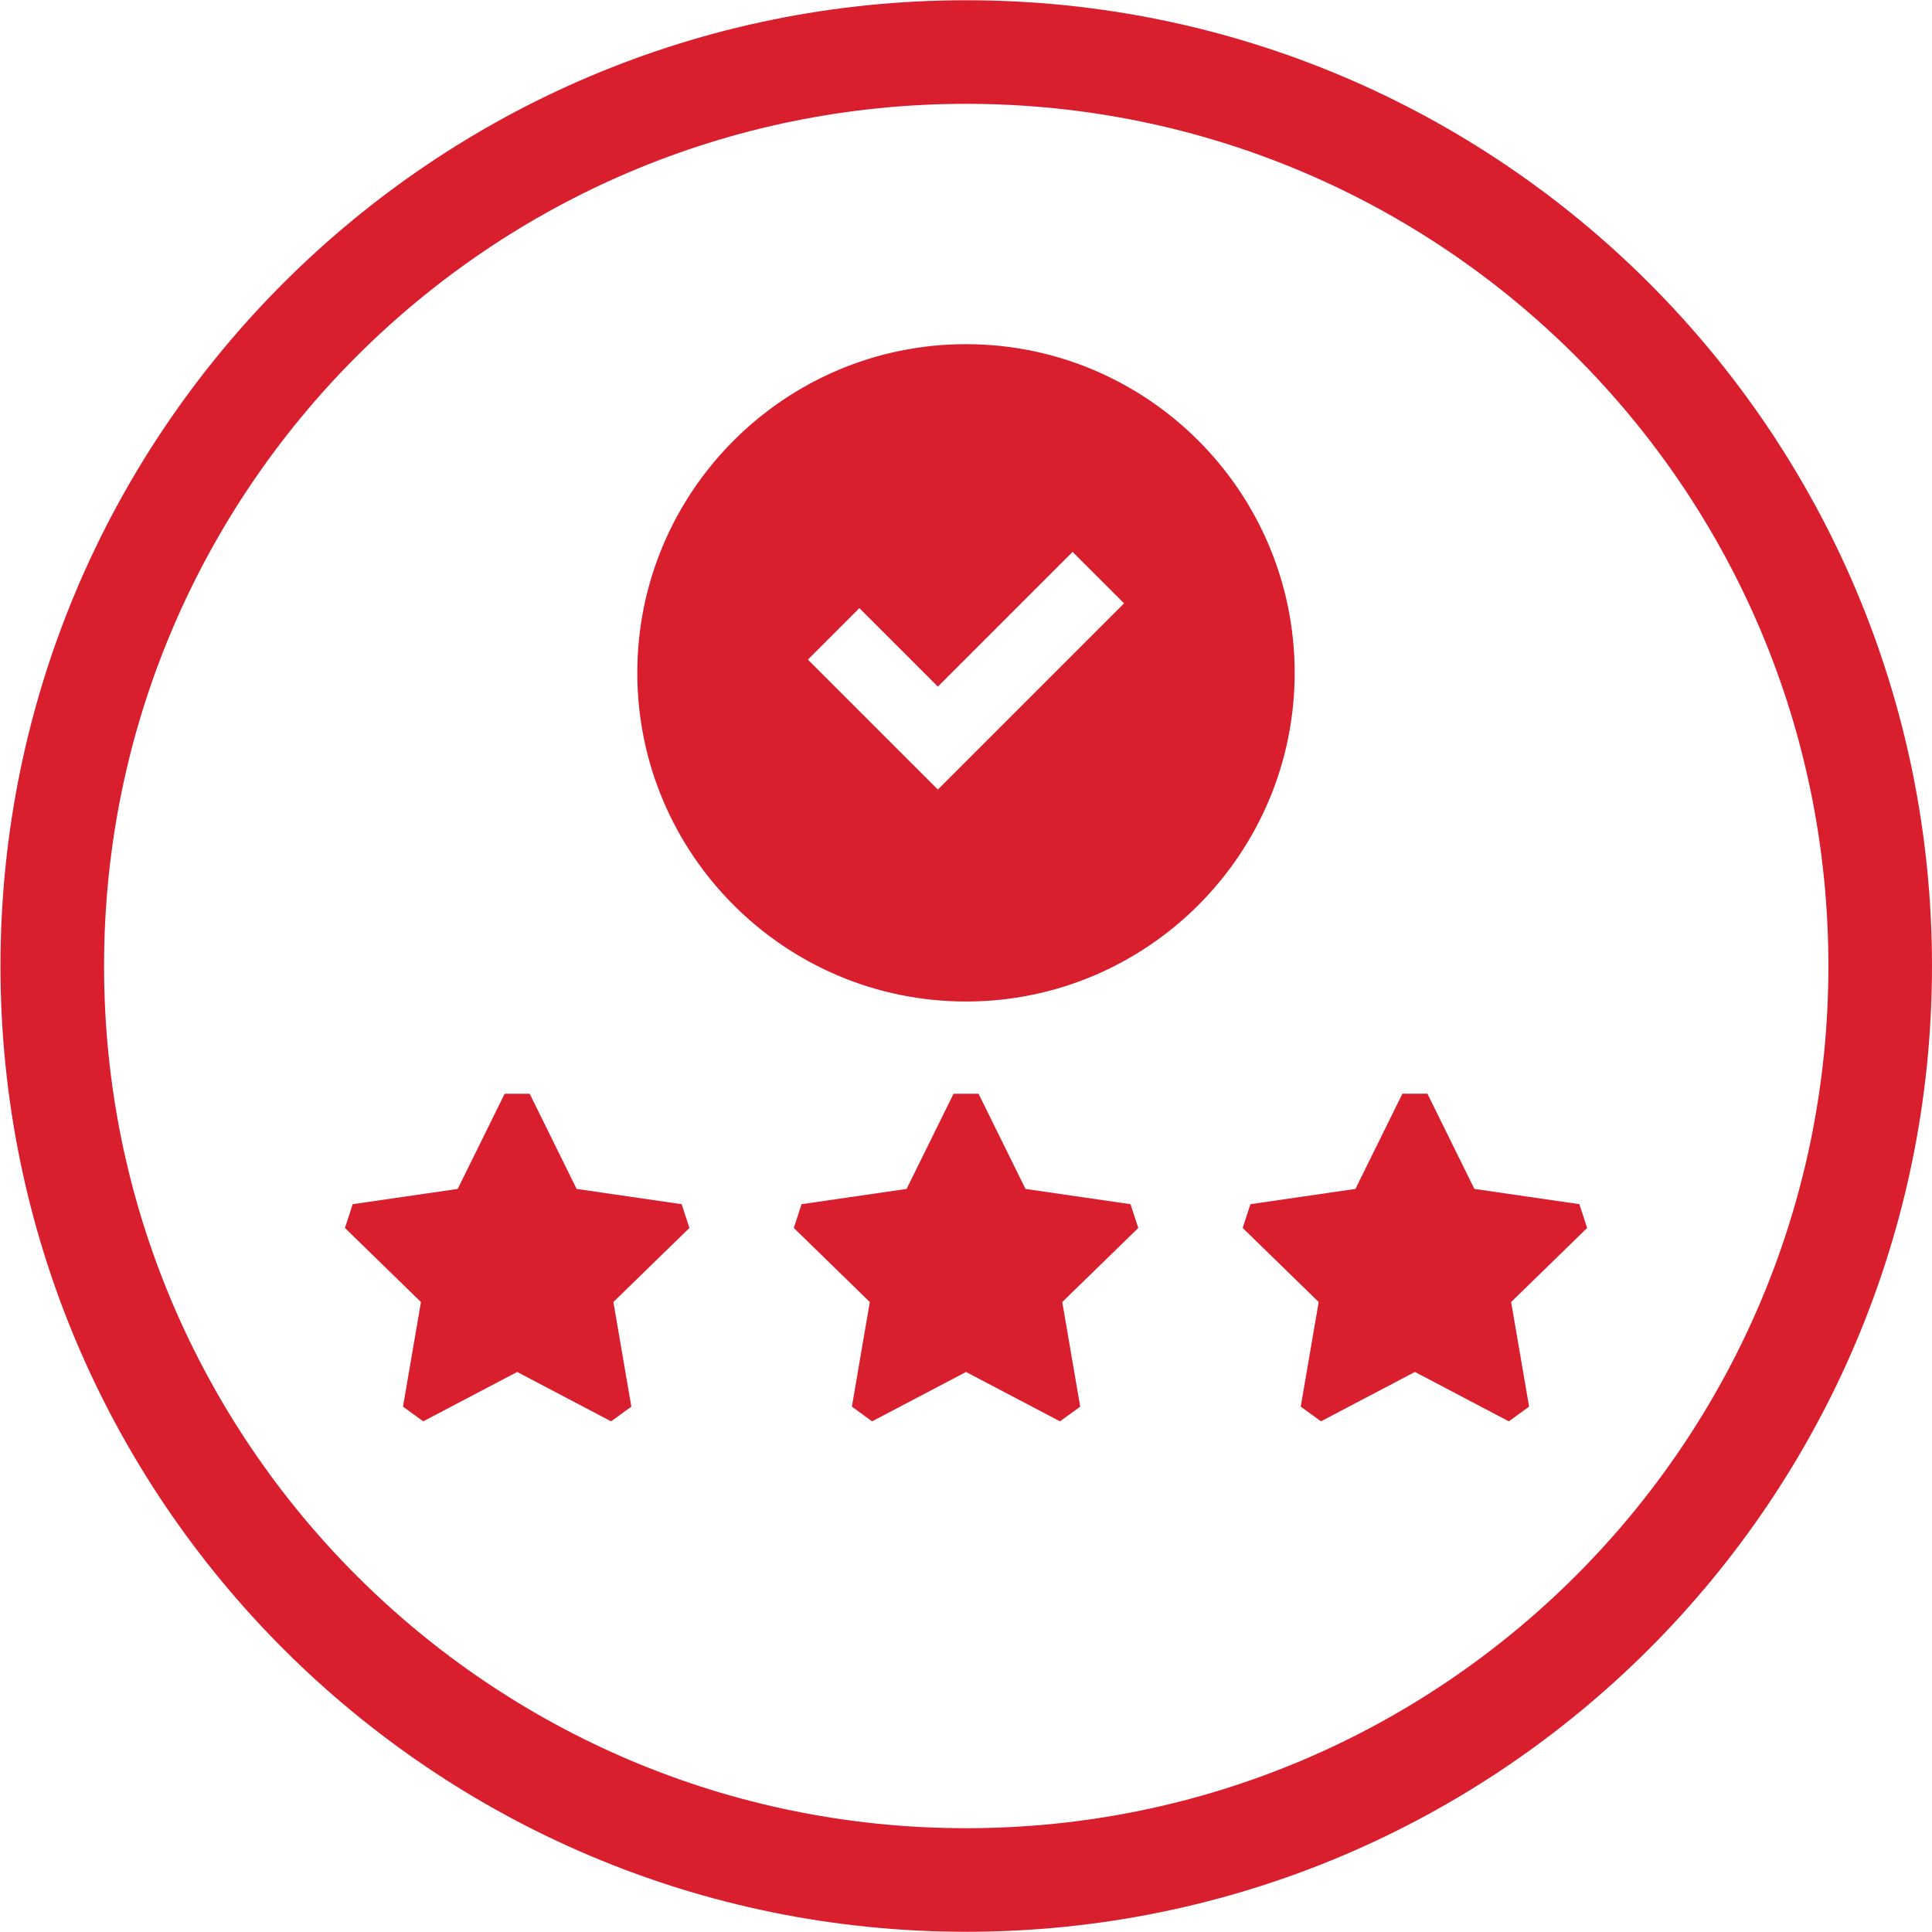
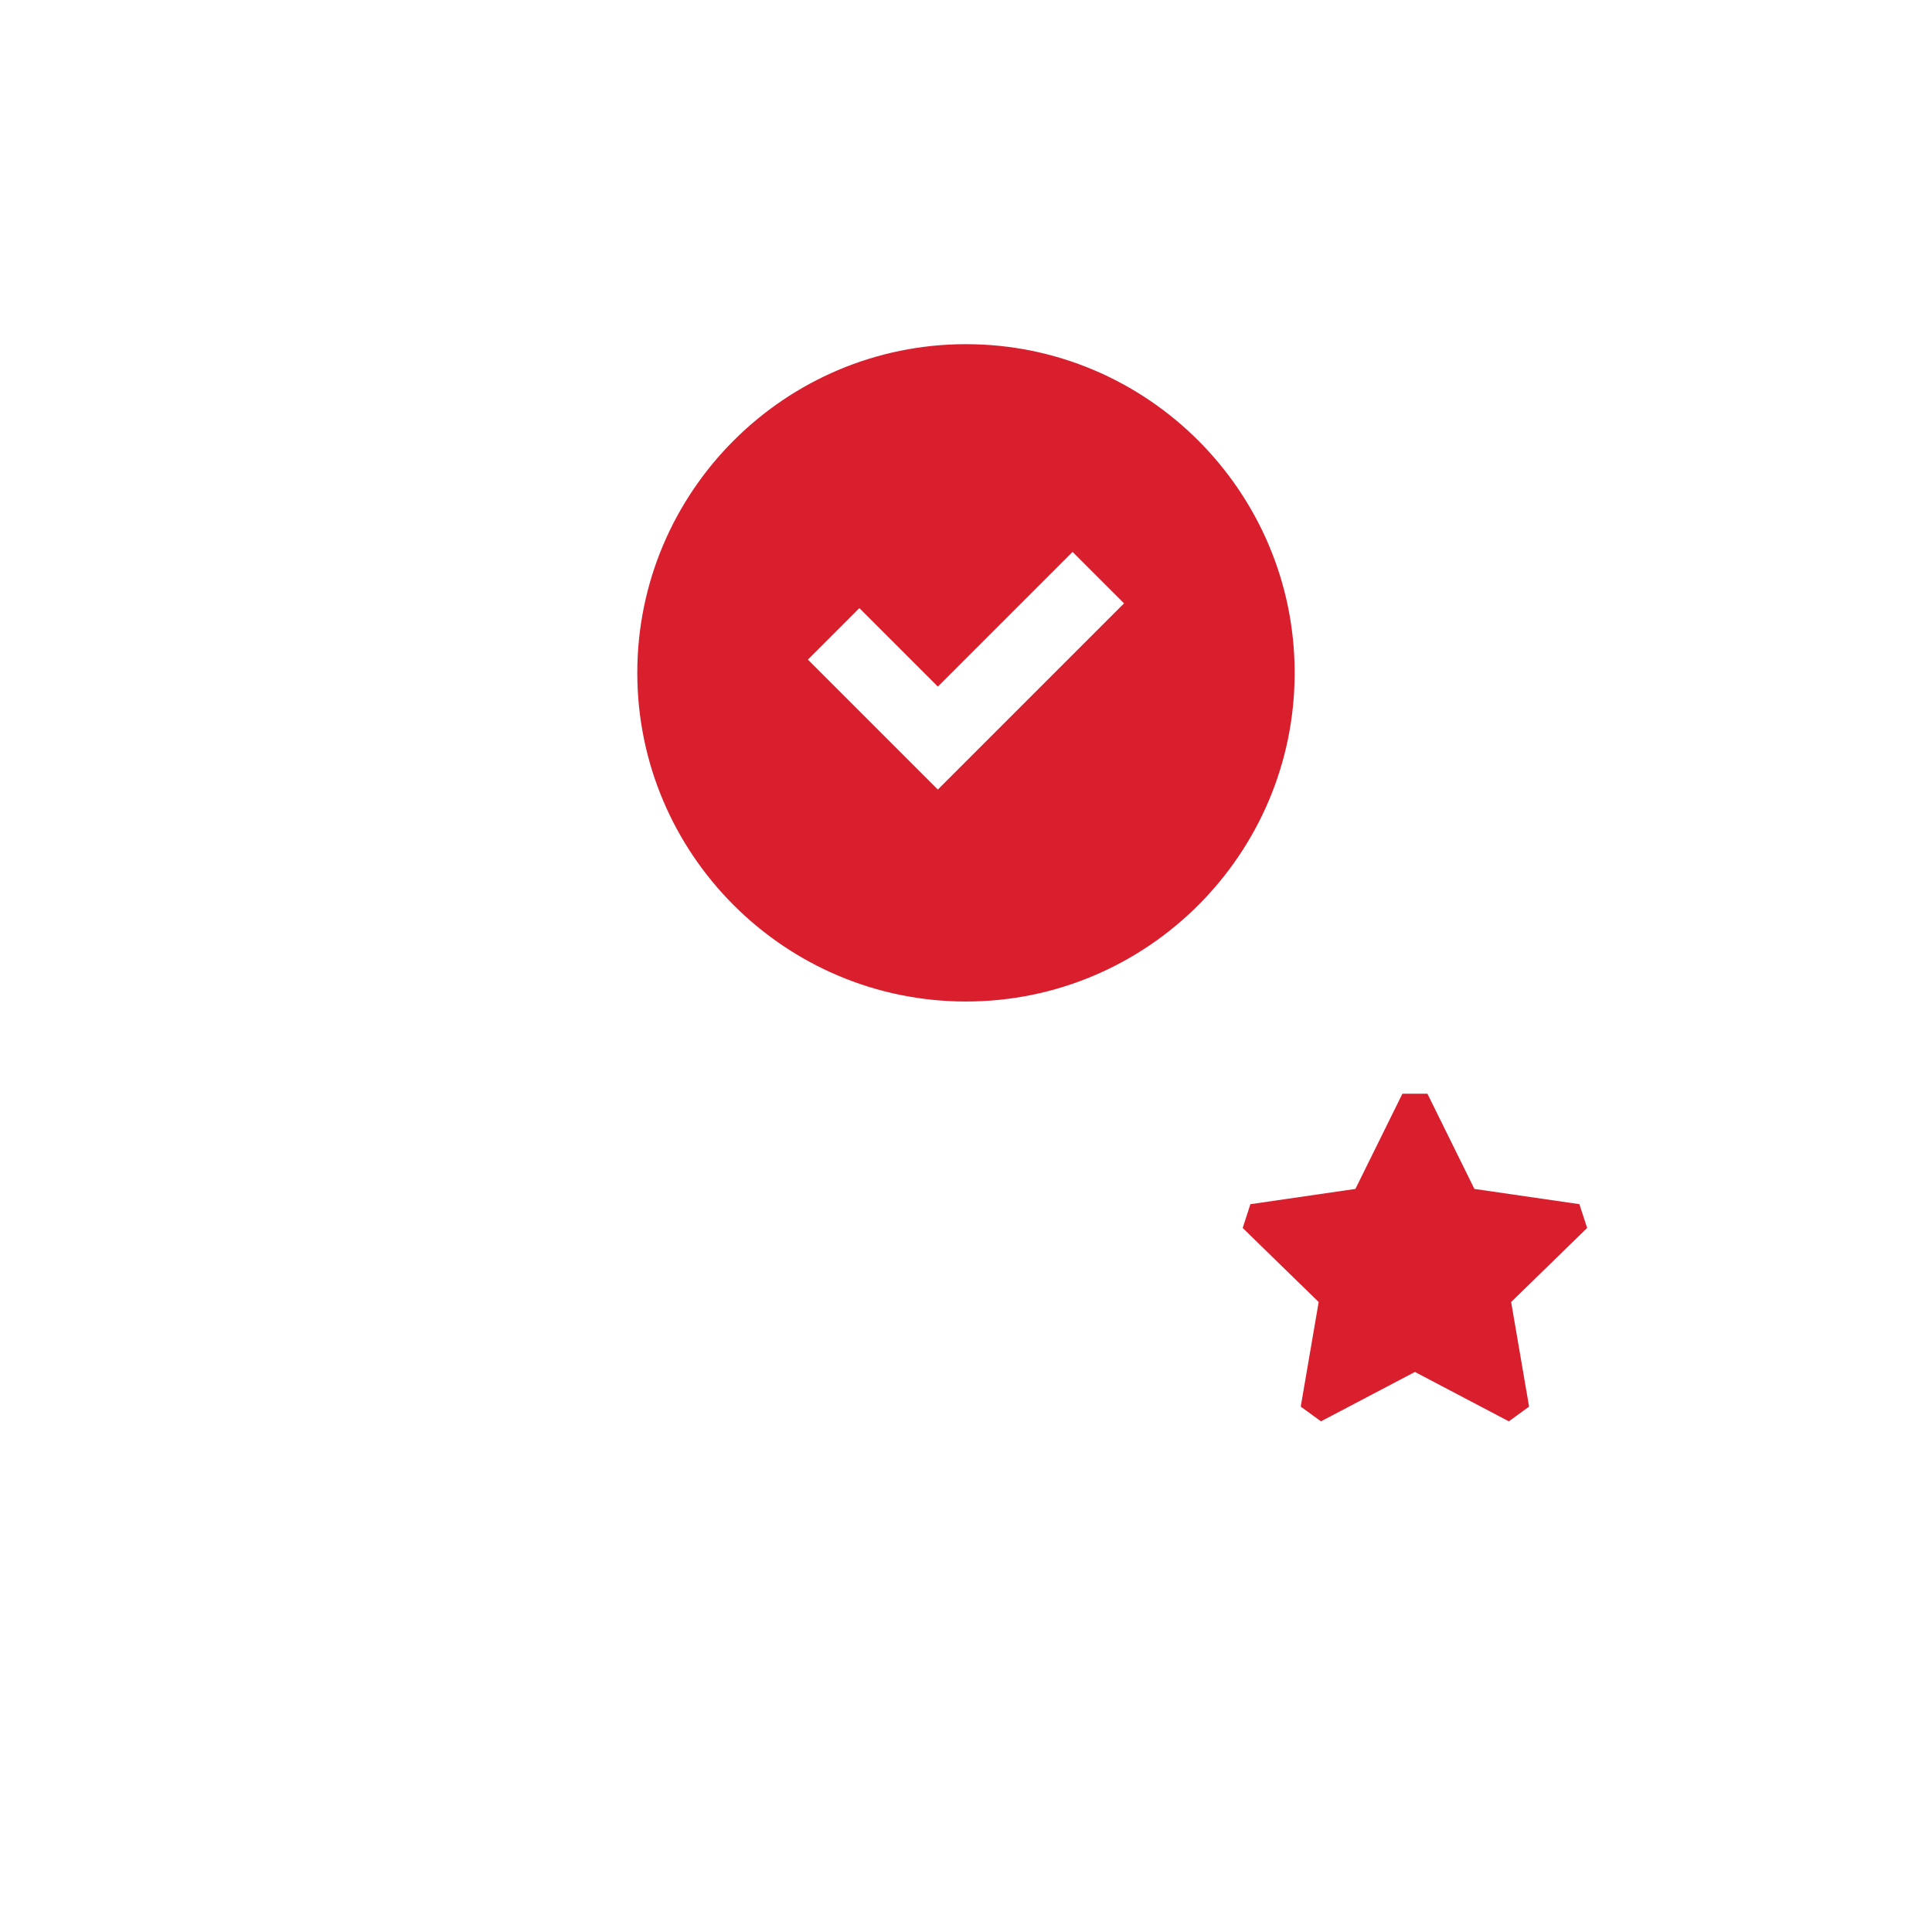
<svg xmlns="http://www.w3.org/2000/svg" xmlns:ns1="http://www.inkscape.org/namespaces/inkscape" xmlns:ns2="http://sodipodi.sourceforge.net/DTD/sodipodi-0.dtd" height="116.881" width="116.88" version="1.1" viewBox="0 0 116.88 116.881" id="svg5994" ns1:version="1.0.1 (1.0.1+r74)" ns2:docname="drawing-1.svg">
  <defs id="defs5998" />
  <ns2:namedview pagecolor="#ffffff" bordercolor="#666666" borderopacity="1" objecttolerance="10" gridtolerance="10" guidetolerance="10" ns1:pageopacity="0" ns1:pageshadow="2" ns1:window-width="640" ns1:window-height="480" id="namedview5996" showgrid="false" ns1:zoom="1.12" ns1:cx="-54.952863" ns1:cy="-12.987905" ns1:current-layer="svg5994" />
  <g id="g1336" transform="matrix(1.333,0,0,-1.333,113.746,58.441)">
-     <path d="m 0,0 c 0,-22.908 -18.571,-41.48 -41.48,-41.48 -22.909,0 -41.479,18.572 -41.479,41.48 0,22.909 18.57,41.48 41.479,41.48 C -18.571,41.48 0,22.909 0,0 Z" style="fill:none;stroke:#d91f2e;stroke-width:4.701;stroke-linecap:butt;stroke-linejoin:miter;stroke-miterlimit:10;stroke-dasharray:none;stroke-opacity:1" id="path1338" />
-   </g>
+     </g>
  <g id="g4380" transform="matrix(1.333,0,0,-1.333,41.239,72.85)">
-     <path d="m 0,0 -4.767,0.693 -2.13,4.319 H -8.034 L -10.165,0.693 -14.932,0 l -0.35,-1.079 3.449,-3.361 -0.814,-4.748 0.918,-0.667 4.263,2.241 4.263,-2.241 0.919,0.667 -0.815,4.748 3.45,3.361 z" style="fill:#d91f2e;fill-opacity:1;fill-rule:nonzero;stroke:none" id="path4382" />
-   </g>
+     </g>
  <g id="g4384" transform="matrix(1.333,0,0,-1.333,96.017,74.288)">
    <path d="m 0,0 -0.352,1.08 -4.765,0.692 -2.131,4.32 H -8.384 L -10.517,1.772 -15.282,1.079 -15.633,0 l 3.449,-3.361 -0.814,-4.747 0.918,-0.668 4.264,2.241 4.262,-2.241 0.919,0.668 -0.814,4.747 z" style="fill:#d91f2e;fill-opacity:1;fill-rule:nonzero;stroke:none" id="path4386" />
  </g>
  <g id="g4388" transform="matrix(1.333,0,0,-1.333,68.393,72.85)">
-     <path d="M 0,0 -4.766,0.693 -6.897,5.012 H -8.032 L -10.163,0.693 -14.931,0 l -0.35,-1.079 3.449,-3.361 -0.814,-4.748 0.918,-0.667 4.263,2.241 4.263,-2.241 0.919,0.667 -0.815,4.748 3.45,3.361 z" style="fill:#d91f2e;fill-opacity:1;fill-rule:nonzero;stroke:none" id="path4390" />
-   </g>
+     </g>
  <g id="g4392" transform="matrix(1.333,0,0,-1.333,56.738,47.765)">
    <path d="M 0,0 -5.898,5.897 -3.563,8.233 0,4.671 6.114,10.785 8.45,8.45 Z m 1.276,20.213 c -8.225,0 -14.917,-6.692 -14.917,-14.917 0,-8.226 6.692,-14.916 14.917,-14.916 8.226,0 14.917,6.69 14.917,14.916 0,8.225 -6.691,14.917 -14.917,14.917" style="fill:#d91f2e;fill-opacity:1;fill-rule:nonzero;stroke:none" id="path4394" />
  </g>
</svg>